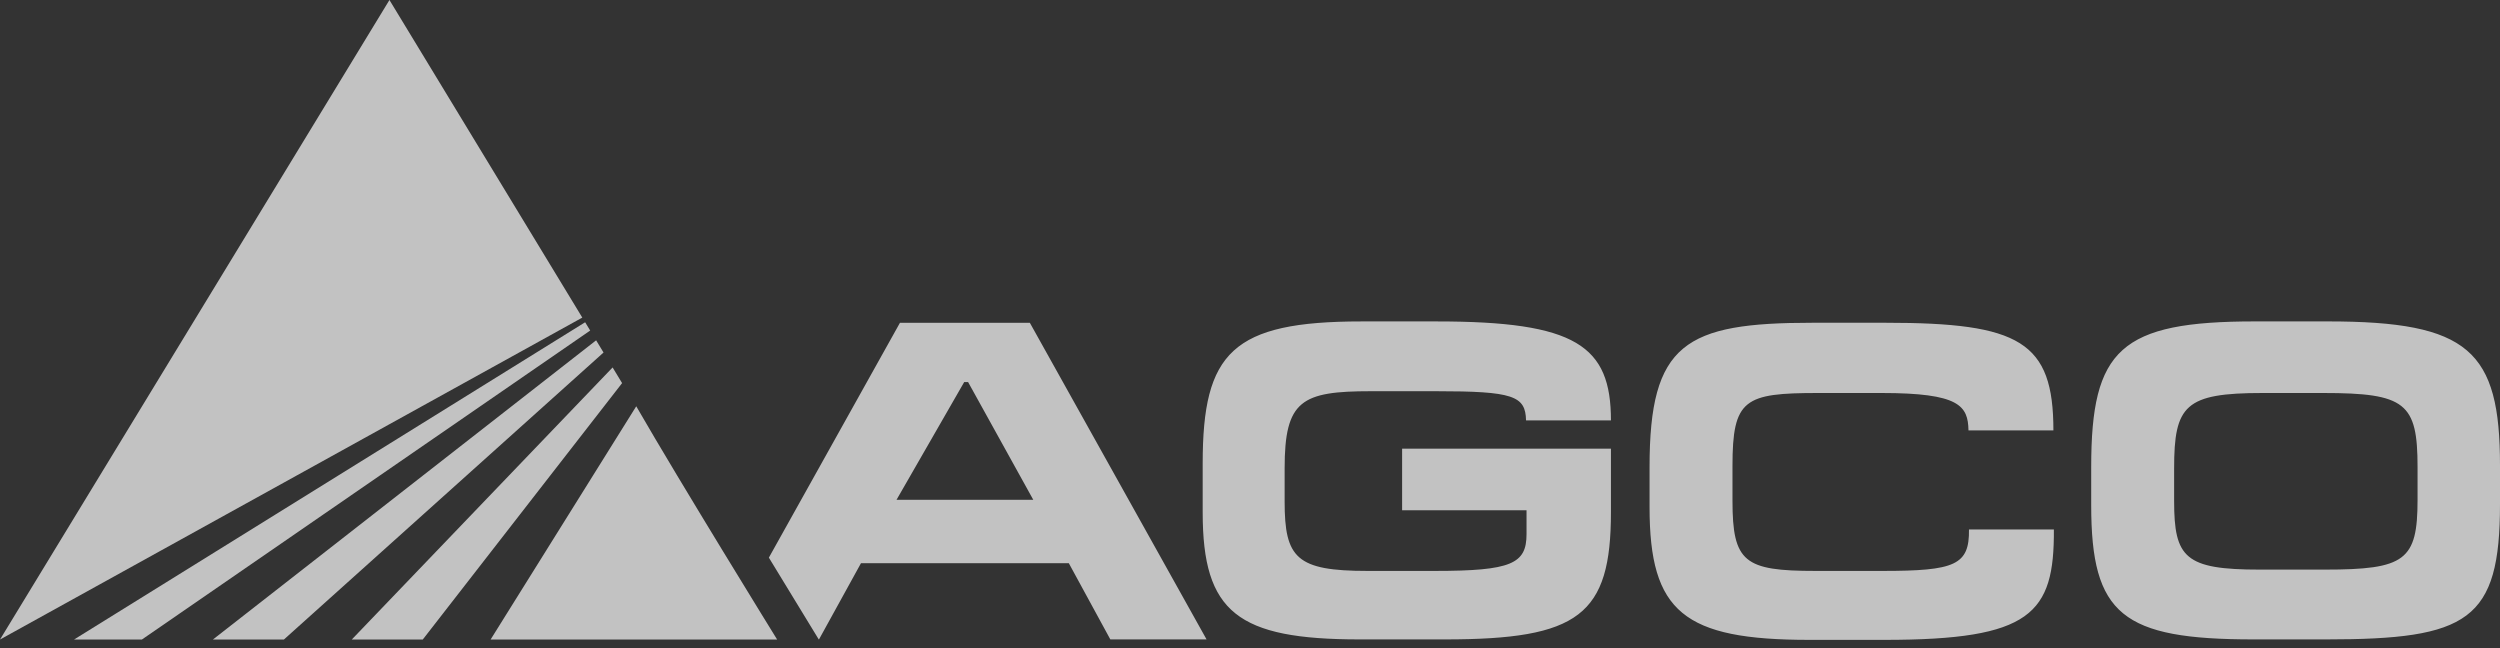
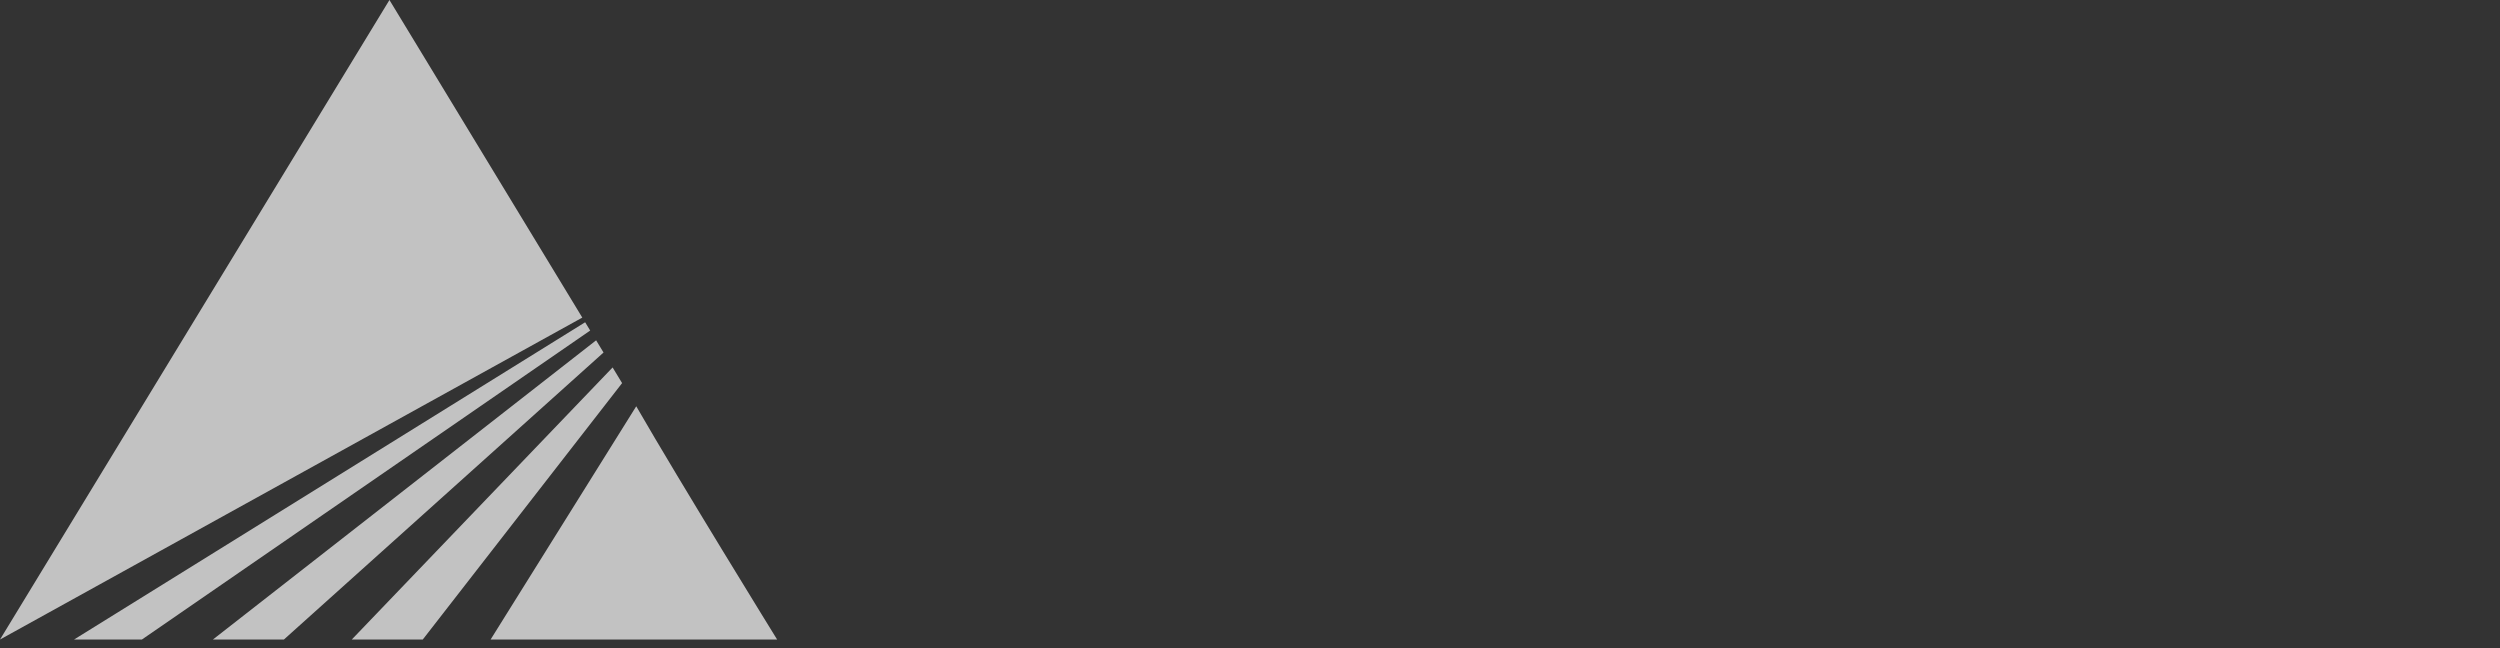
<svg xmlns="http://www.w3.org/2000/svg" width="135" height="35" viewBox="0 0 135 35" fill="none">
  <rect x="0" y="0" width="135" height="35" fill="#333333" stroke="none" />
-   <path d="M77.528 21.125H74.037C70.276 21.125 69.37 21.617 69.37 25.288V27.086C69.37 30.14 70.008 30.83 73.848 30.83H77.474C81.633 30.83 82.433 30.44 82.433 28.837V27.556H75.714V24.229H86.991V27.654C86.991 33.221 85.26 34.528 78.034 34.528H73.422C66.836 34.528 64.945 33.074 64.945 27.678V25.018C64.945 19.03 66.542 17.357 73.528 17.357H77.579C85.098 17.357 86.991 18.66 86.991 22.703H82.406C82.379 21.372 81.713 21.125 77.528 21.125ZM97.715 34.553C90.915 34.553 89.076 33.049 89.076 27.384V25.215C89.076 18.539 90.995 17.429 97.872 17.429H101.819C109.072 17.429 110.884 18.439 110.884 23.243H106.298C106.273 21.914 105.818 21.222 101.605 21.222H98.192C94.193 21.222 93.554 21.544 93.554 25.164V27.038C93.554 30.362 94.193 30.83 98.032 30.83H101.66C105.578 30.83 106.351 30.512 106.325 28.59H110.909C110.936 33.148 109.684 34.553 101.766 34.553H97.715ZM125.615 34.528H121.693C114.605 34.528 112.925 33.198 112.925 27.283V25.216C112.925 18.857 114.499 17.356 121.776 17.356H125.695C133.322 17.356 135 18.931 135 25.141V27.212C135 33.517 133.292 34.528 125.615 34.528ZM125.457 21.222H122.177C117.99 21.222 117.403 21.889 117.403 25.288V27.062C117.403 30.117 117.99 30.759 122.017 30.759H125.533C129.881 30.759 130.548 30.265 130.548 26.989V25.216C130.548 21.766 129.907 21.222 125.457 21.222ZM48.412 26.989L52.066 20.633H52.278L55.797 26.989H48.412ZM55.611 17.43H48.598L41.519 30.112L44.212 34.528H44.226L46.492 30.414H57.717L59.958 34.528H65.154L55.611 17.43Z" fill="white" fill-opacity="0.7" />
-   <path d="M31.444 17.15L21.03 0L0 34.535L31.444 17.15ZM7.662 34.535L31.87 17.849L31.598 17.402L3.998 34.535H7.662ZM15.33 34.535L32.591 19.036L32.191 18.377L11.496 34.535H15.33ZM22.829 34.535L33.593 20.688L33.081 19.842L18.995 34.535L22.829 34.535ZM41.965 34.535C41.965 34.535 36.763 26.114 34.357 21.939L26.492 34.535H41.965Z" fill="white" fill-opacity="0.7" />
+   <path d="M31.444 17.15L21.03 0L0 34.535L31.444 17.15ZM7.662 34.535L31.87 17.849L31.598 17.402L3.998 34.535ZM15.33 34.535L32.591 19.036L32.191 18.377L11.496 34.535H15.33ZM22.829 34.535L33.593 20.688L33.081 19.842L18.995 34.535L22.829 34.535ZM41.965 34.535C41.965 34.535 36.763 26.114 34.357 21.939L26.492 34.535H41.965Z" fill="white" fill-opacity="0.7" />
</svg>